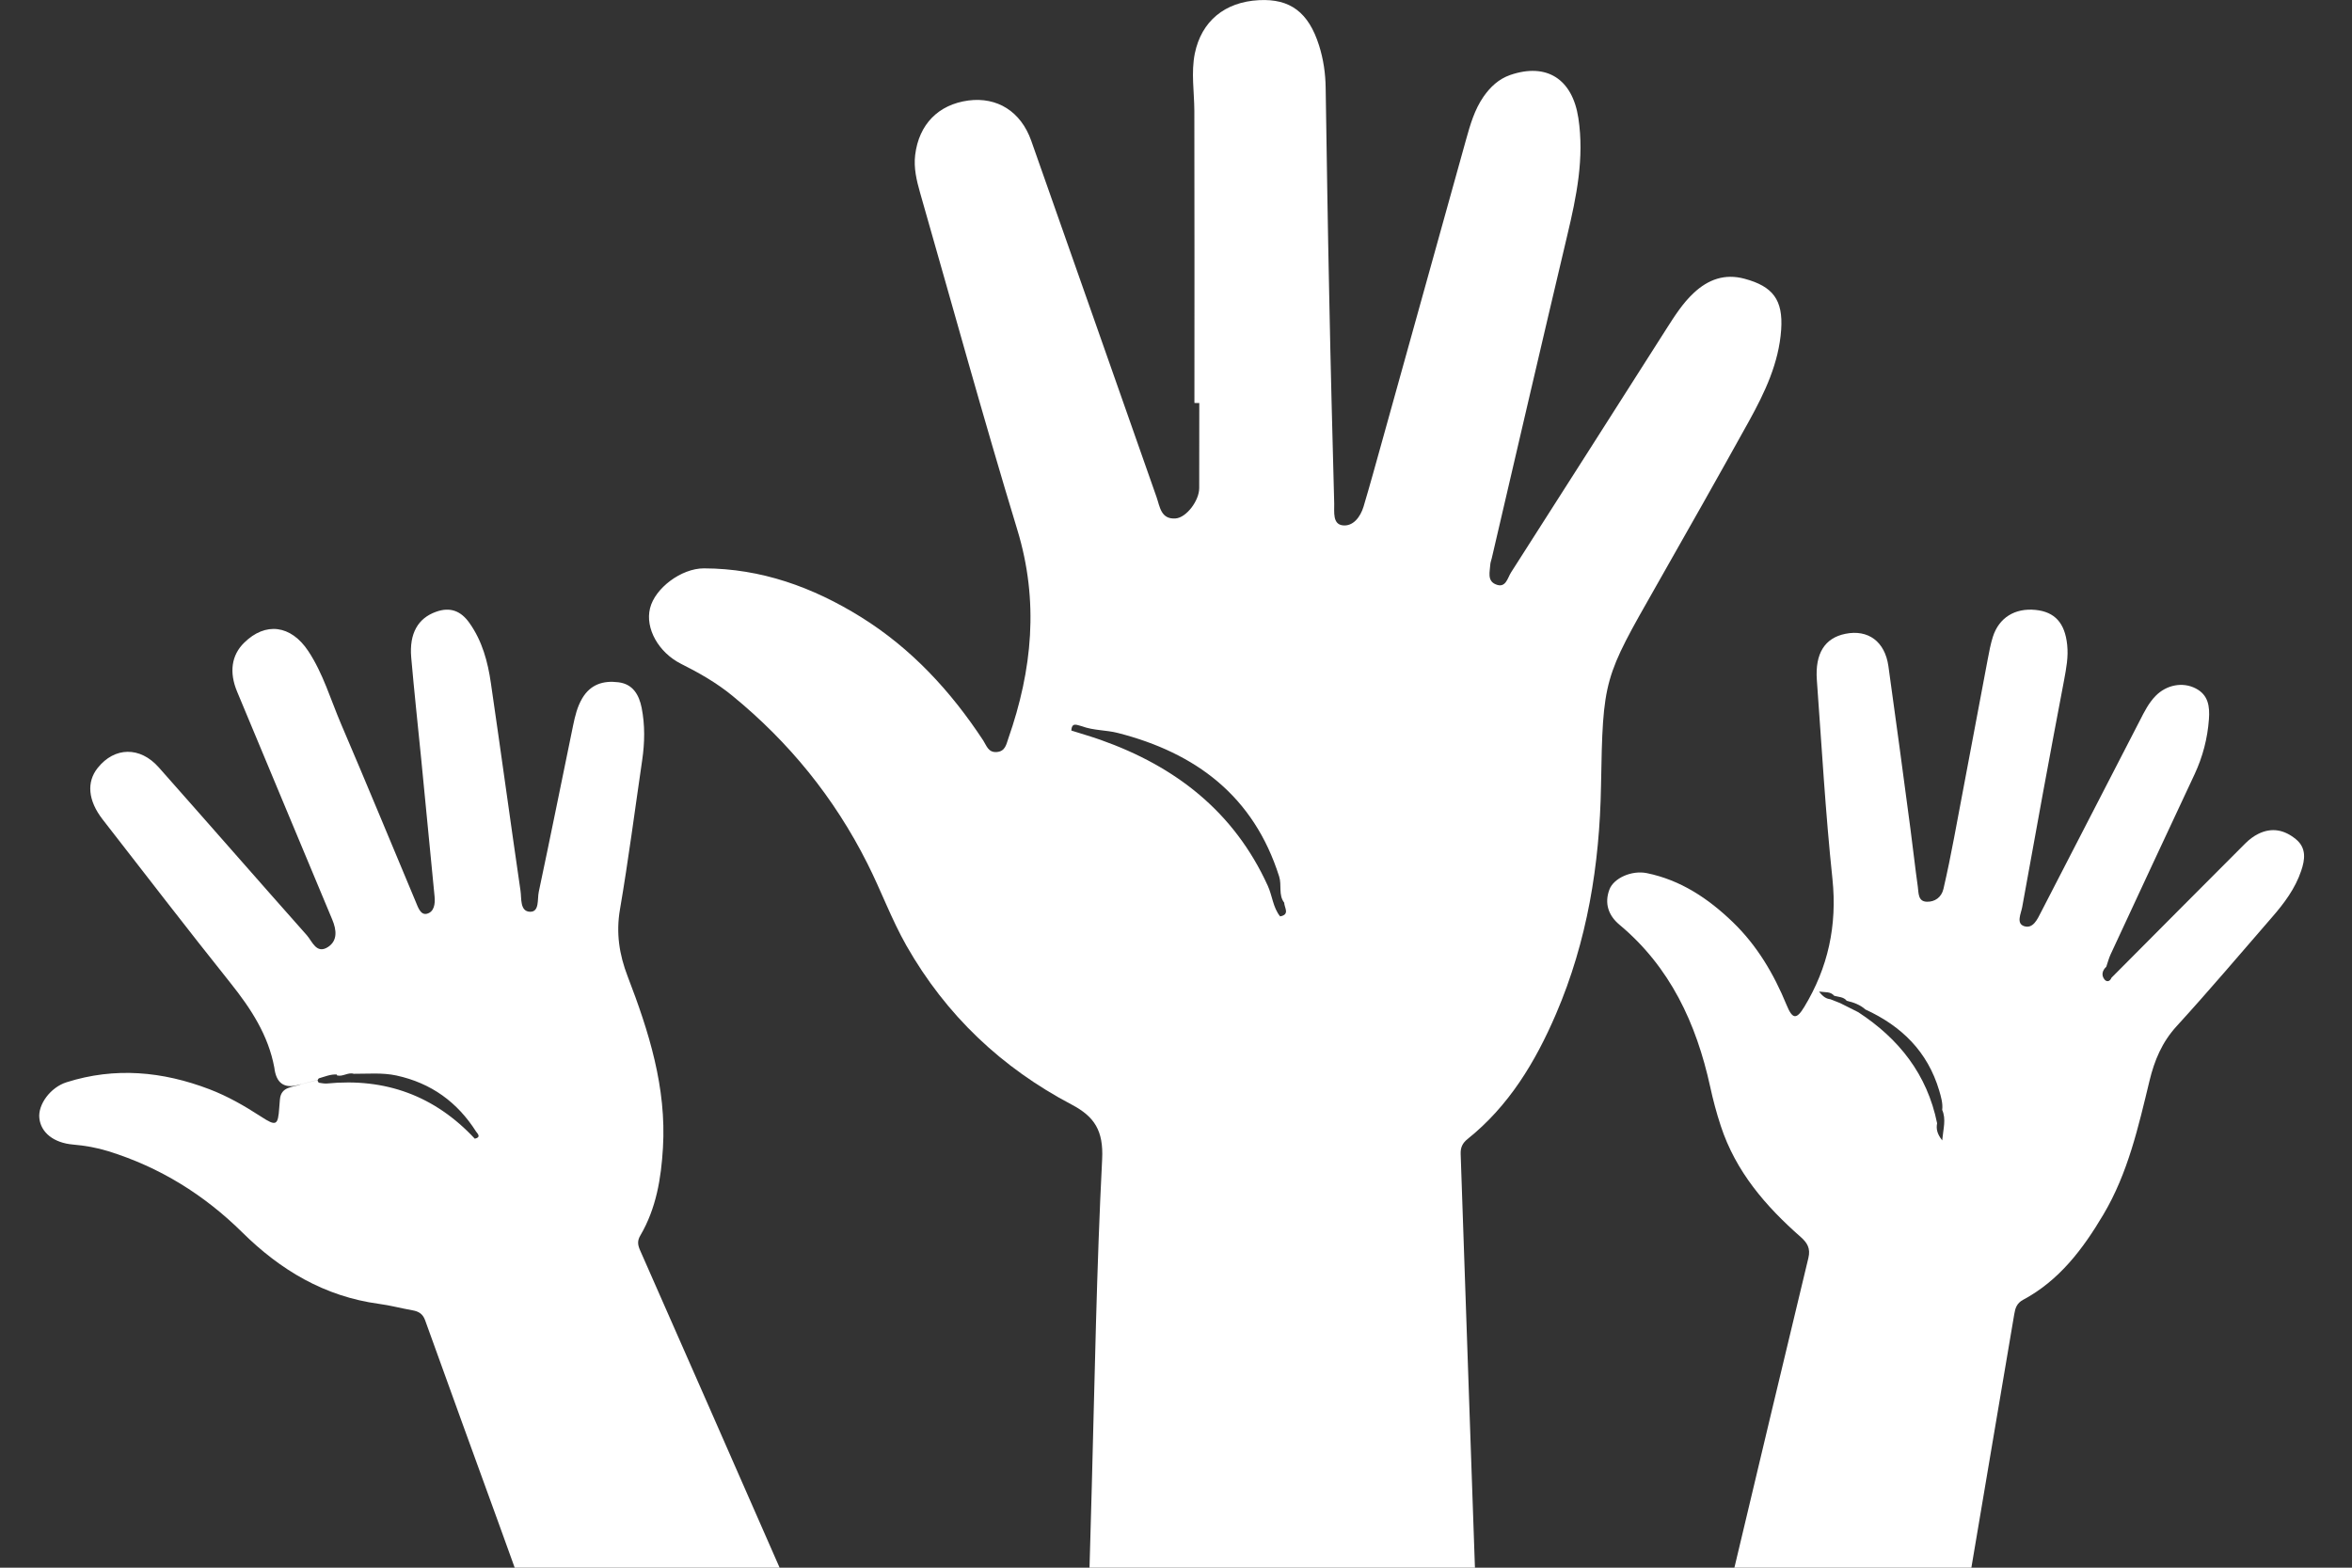
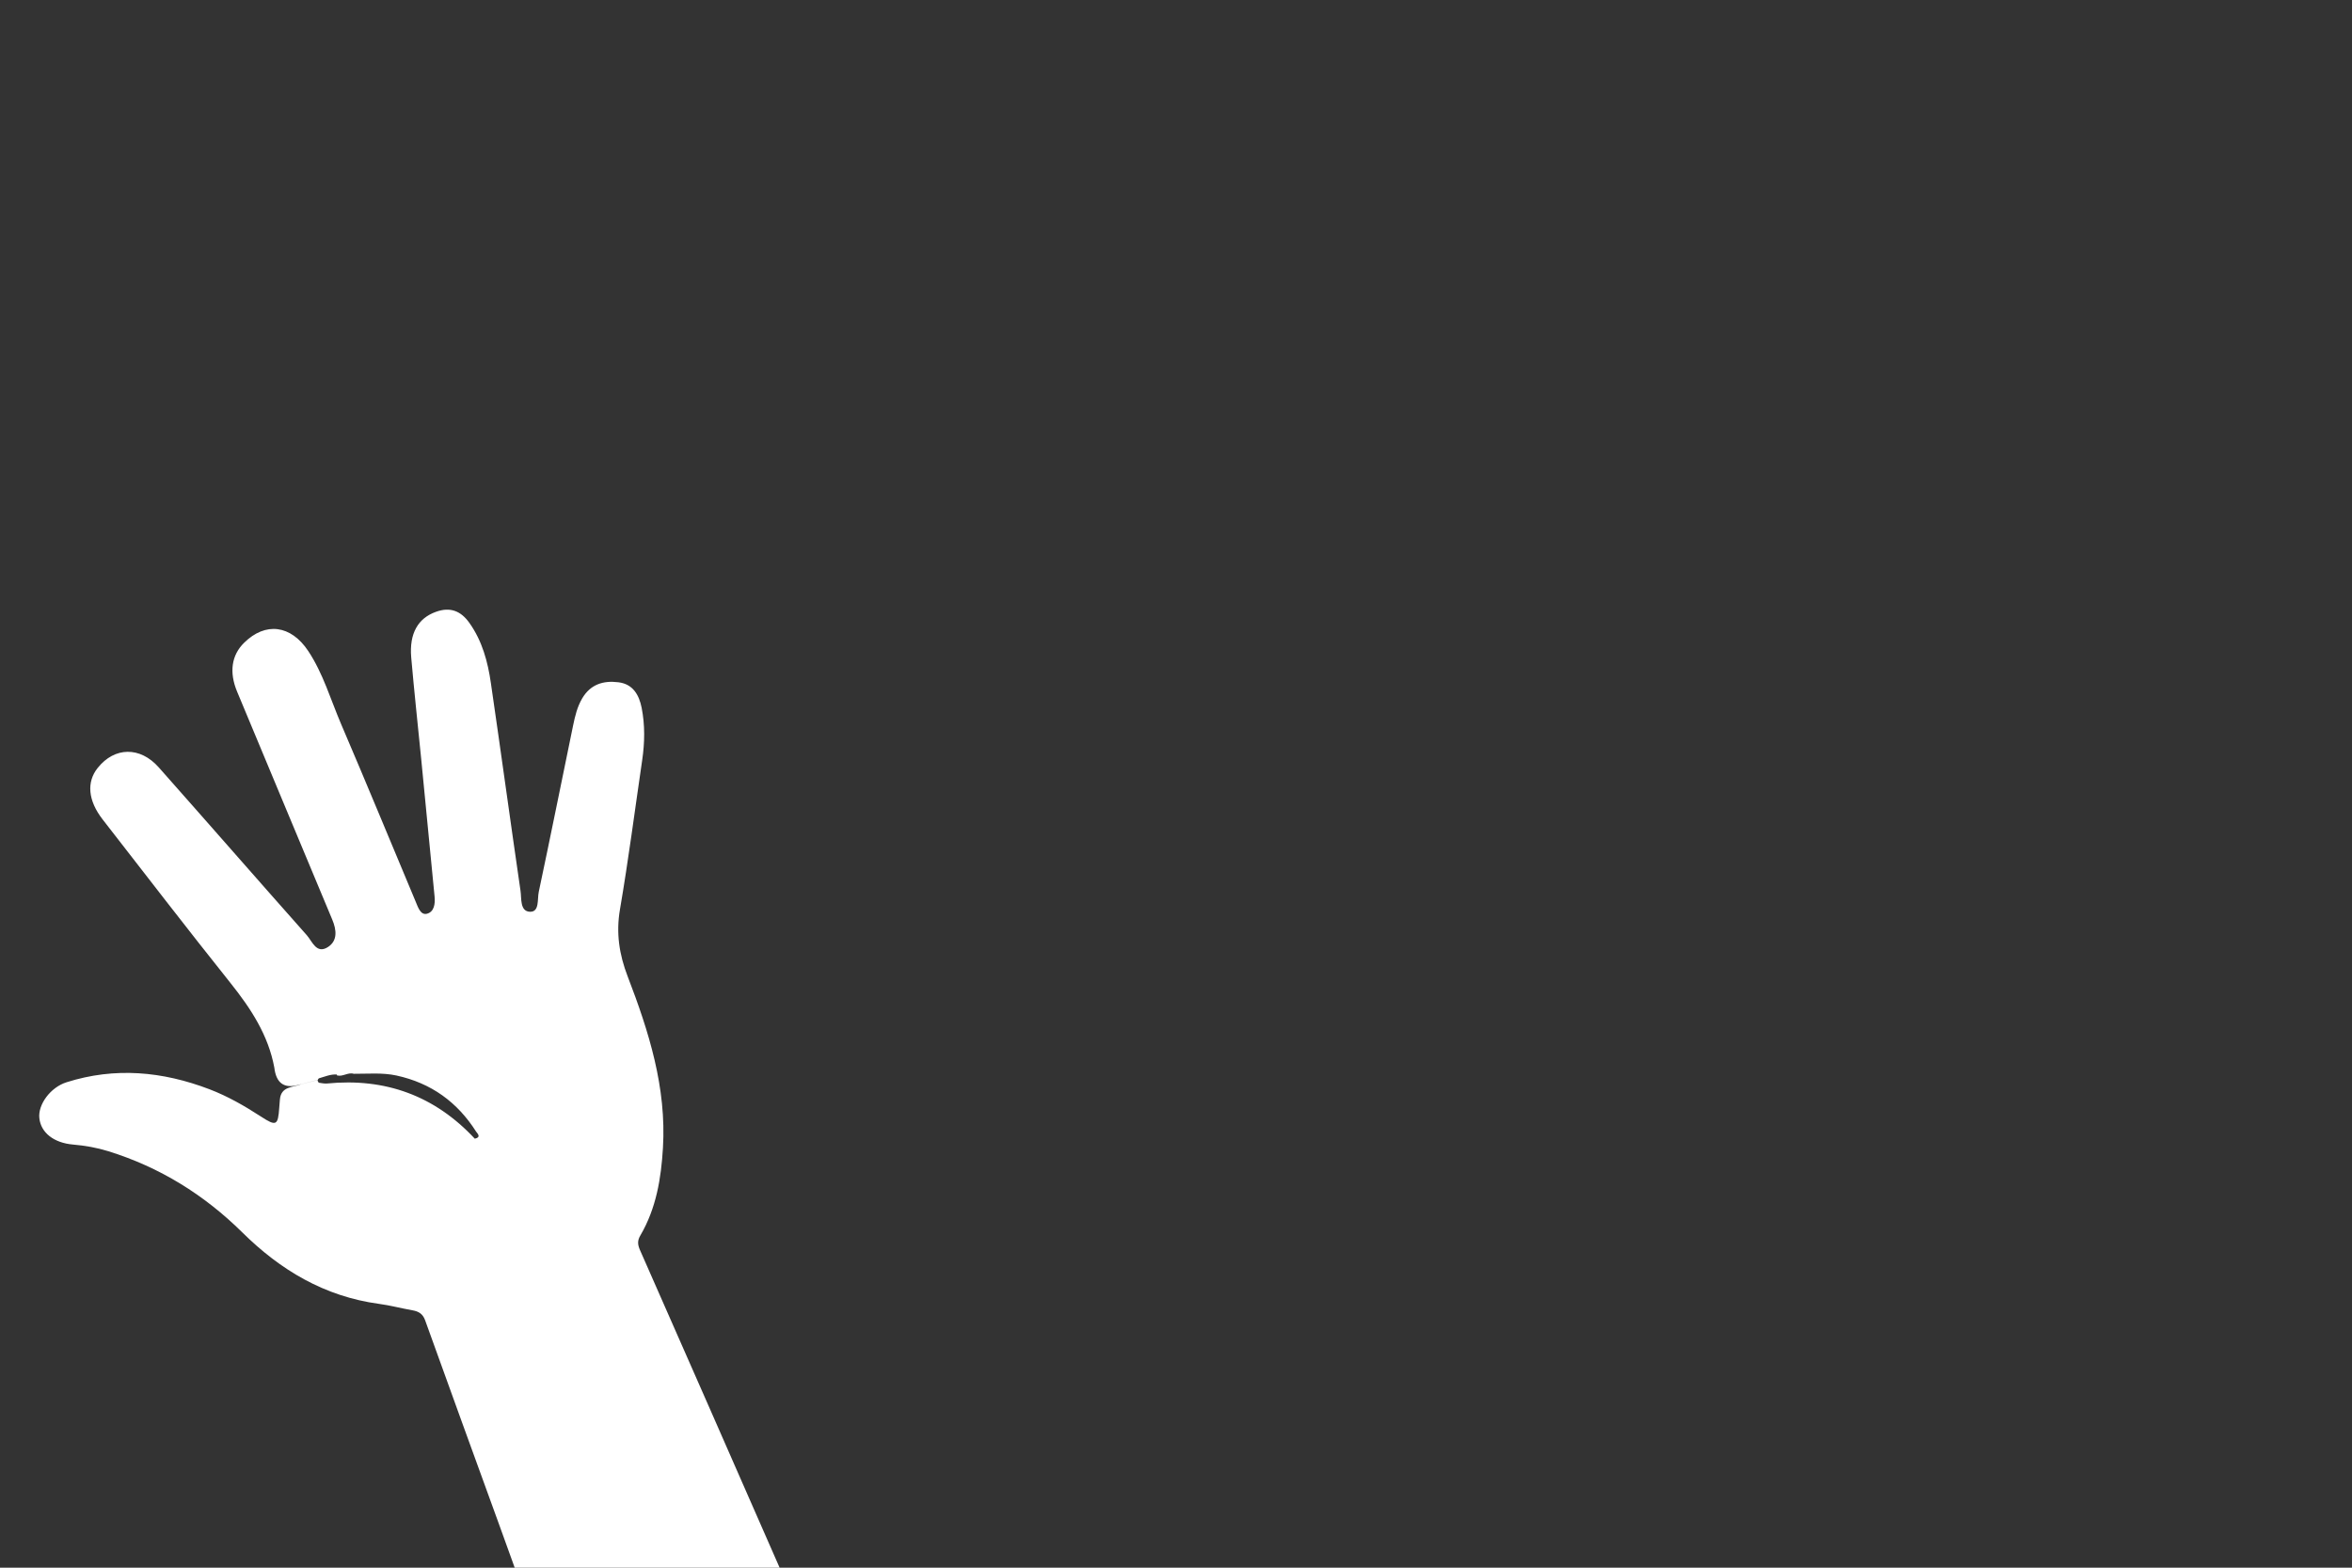
<svg xmlns="http://www.w3.org/2000/svg" width="30" height="20" viewBox="0 0 30 20" fill="none">
  <rect x="0" y="0" width="30" height="20" fill="#333333" stroke="none" />
  <path d="M8.168 15.761C8.37 15.416 8.433 15.035 8.456 14.643C8.502 13.875 8.277 13.161 8.006 12.457C7.898 12.177 7.856 11.902 7.908 11.6C8.016 10.969 8.098 10.333 8.191 9.699C8.224 9.475 8.228 9.25 8.184 9.028C8.151 8.868 8.076 8.727 7.887 8.704C7.694 8.68 7.532 8.731 7.427 8.908C7.363 9.016 7.335 9.135 7.31 9.255C7.164 9.963 7.022 10.671 6.872 11.378C6.852 11.47 6.883 11.634 6.762 11.632C6.629 11.629 6.654 11.461 6.639 11.363C6.51 10.48 6.39 9.596 6.261 8.713C6.222 8.442 6.151 8.178 5.988 7.948C5.881 7.796 5.744 7.738 5.559 7.806C5.333 7.887 5.219 8.08 5.245 8.386C5.283 8.821 5.33 9.254 5.373 9.688C5.43 10.271 5.486 10.854 5.543 11.437C5.553 11.531 5.537 11.637 5.442 11.658C5.362 11.675 5.331 11.571 5.302 11.503C4.985 10.748 4.674 9.991 4.351 9.238C4.217 8.925 4.122 8.593 3.932 8.306C3.71 7.971 3.385 7.933 3.115 8.199C2.951 8.359 2.922 8.578 3.024 8.823C3.429 9.792 3.832 10.763 4.238 11.732C4.294 11.865 4.307 12.002 4.183 12.082C4.037 12.176 3.983 12.011 3.915 11.933C3.283 11.221 2.657 10.503 2.025 9.79C1.787 9.521 1.461 9.527 1.246 9.797C1.102 9.977 1.122 10.213 1.309 10.454C1.851 11.151 2.389 11.851 2.94 12.541C3.2 12.867 3.422 13.205 3.499 13.62C3.522 13.818 3.624 13.891 3.805 13.841C3.837 13.832 3.87 13.825 3.902 13.816L3.999 13.791C4.017 13.786 4.036 13.781 4.054 13.777C4.056 13.77 4.06 13.764 4.067 13.757C4.142 13.736 4.215 13.703 4.296 13.708L4.297 13.719C4.372 13.741 4.438 13.676 4.512 13.699C4.694 13.7 4.875 13.682 5.057 13.721C5.501 13.818 5.834 14.061 6.073 14.437C6.103 14.474 6.132 14.51 6.056 14.527C5.546 13.98 4.917 13.749 4.169 13.823C4.136 13.826 4.101 13.817 4.067 13.813C4.056 13.802 4.051 13.791 4.053 13.78L4.038 13.782C3.974 13.798 3.91 13.815 3.846 13.831C3.738 13.875 3.584 13.855 3.57 14.029C3.568 14.063 3.564 14.097 3.562 14.13C3.546 14.361 3.524 14.372 3.326 14.243C3.118 14.108 2.904 13.985 2.671 13.896C2.074 13.668 1.467 13.611 0.849 13.807C0.643 13.872 0.482 14.092 0.502 14.266C0.522 14.45 0.686 14.581 0.933 14.602C1.085 14.615 1.233 14.641 1.379 14.686C2.037 14.89 2.603 15.241 3.091 15.723C3.575 16.202 4.139 16.54 4.833 16.634C4.976 16.653 5.117 16.691 5.259 16.716C5.34 16.73 5.393 16.761 5.423 16.845C5.734 17.712 6.05 18.577 6.364 19.443C6.431 19.629 6.498 19.814 6.565 20H9.944C9.352 18.65 8.759 17.299 8.164 15.95C8.133 15.88 8.128 15.828 8.168 15.761H8.168Z" fill="white" />
-   <path d="M29.284 10.706C29.138 10.586 28.977 10.553 28.805 10.638C28.744 10.668 28.687 10.712 28.639 10.76C28.069 11.33 27.5 11.903 26.932 12.474C26.911 12.527 26.867 12.529 26.841 12.493C26.8 12.439 26.816 12.38 26.866 12.333V12.333C26.884 12.281 26.897 12.228 26.92 12.178C27.276 11.411 27.633 10.644 27.992 9.878C28.096 9.655 28.157 9.422 28.175 9.176C28.187 9.013 28.168 8.866 28.007 8.783C27.84 8.696 27.633 8.737 27.495 8.878C27.407 8.968 27.351 9.08 27.294 9.192C26.874 10.005 26.454 10.819 26.035 11.634C25.987 11.728 25.932 11.852 25.819 11.816C25.713 11.782 25.778 11.655 25.793 11.574C25.967 10.609 26.143 9.644 26.327 8.68C26.355 8.528 26.384 8.381 26.367 8.226C26.338 7.949 26.211 7.806 25.963 7.781C25.7 7.755 25.497 7.88 25.419 8.125C25.39 8.217 25.372 8.314 25.354 8.409C25.21 9.168 25.069 9.928 24.925 10.686C24.884 10.905 24.839 11.123 24.789 11.34C24.764 11.448 24.679 11.507 24.577 11.504C24.462 11.501 24.473 11.39 24.462 11.313C24.427 11.065 24.4 10.816 24.367 10.568C24.275 9.878 24.184 9.189 24.087 8.5C24.043 8.184 23.828 8.027 23.538 8.086C23.276 8.139 23.15 8.336 23.174 8.674C23.236 9.521 23.284 10.369 23.373 11.213C23.435 11.807 23.317 12.346 23.013 12.847C22.913 13.012 22.862 13.002 22.788 12.821C22.625 12.424 22.411 12.062 22.102 11.764C21.789 11.462 21.436 11.227 21.005 11.139C20.812 11.1 20.582 11.203 20.528 11.349C20.462 11.525 20.516 11.68 20.656 11.797C21.302 12.336 21.636 13.054 21.813 13.862C21.85 14.032 21.894 14.199 21.949 14.365C22.14 14.947 22.521 15.388 22.967 15.78C23.051 15.854 23.096 15.926 23.066 16.049C22.75 17.36 22.438 18.673 22.126 19.985L22.122 20H25.145C25.326 18.922 25.51 17.844 25.692 16.766C25.705 16.687 25.725 16.626 25.804 16.583C26.264 16.337 26.566 15.938 26.828 15.496C27.142 14.968 27.275 14.377 27.417 13.789C27.48 13.528 27.576 13.297 27.762 13.093C28.177 12.639 28.575 12.168 28.978 11.704C29.134 11.525 29.276 11.336 29.352 11.109C29.4 10.968 29.422 10.819 29.284 10.706V10.706ZM24.773 14.549C24.706 14.463 24.695 14.4 24.708 14.33C24.581 13.705 24.22 13.251 23.702 12.913H23.702L23.471 12.797L23.471 12.797L23.347 12.748C23.298 12.742 23.257 12.722 23.202 12.65C23.287 12.662 23.346 12.647 23.396 12.704V12.704C23.451 12.72 23.514 12.716 23.556 12.768L23.556 12.768C23.643 12.788 23.726 12.818 23.794 12.879C24.252 13.089 24.587 13.414 24.735 13.914C24.758 13.994 24.783 14.075 24.773 14.16V14.16C24.825 14.28 24.787 14.397 24.773 14.549V14.549Z" fill="white" />
-   <path d="M18.742 17.955C18.705 16.878 18.669 15.801 18.631 14.723C18.628 14.64 18.653 14.585 18.718 14.532C19.245 14.111 19.584 13.549 19.847 12.936C20.245 12.009 20.404 11.034 20.421 10.027C20.445 8.653 20.455 8.654 21.128 7.47C21.525 6.772 21.92 6.074 22.309 5.372C22.51 5.008 22.69 4.631 22.719 4.206C22.745 3.825 22.613 3.653 22.251 3.556C21.999 3.488 21.788 3.565 21.603 3.738C21.463 3.869 21.361 4.03 21.258 4.191C20.597 5.228 19.937 6.266 19.274 7.302C19.228 7.373 19.207 7.511 19.076 7.454C18.966 7.407 19.004 7.292 19.009 7.2C19.011 7.173 19.022 7.147 19.028 7.12C19.348 5.747 19.666 4.373 19.991 3.001C20.108 2.508 20.21 2.017 20.132 1.505C20.056 1.007 19.727 0.797 19.262 0.957C19.116 1.008 19.009 1.109 18.922 1.234C18.808 1.399 18.753 1.59 18.7 1.78C18.341 3.066 17.984 4.352 17.626 5.639C17.549 5.914 17.474 6.19 17.392 6.464C17.352 6.596 17.258 6.719 17.125 6.702C16.996 6.686 17.02 6.531 17.018 6.425C16.995 5.552 16.972 4.679 16.955 3.806C16.936 2.913 16.923 2.019 16.909 1.125C16.907 0.939 16.881 0.758 16.825 0.581C16.692 0.158 16.456 -0.019 16.059 0.002C15.62 0.024 15.324 0.273 15.24 0.682C15.191 0.927 15.233 1.171 15.234 1.416C15.237 2.658 15.235 3.9 15.235 5.141L15.297 5.142C15.297 5.503 15.297 5.865 15.296 6.227C15.296 6.387 15.133 6.604 14.995 6.614C14.807 6.628 14.795 6.465 14.752 6.342C14.218 4.826 13.688 3.309 13.153 1.794C13.02 1.42 12.718 1.235 12.353 1.282C11.969 1.333 11.721 1.586 11.673 1.977C11.653 2.143 11.691 2.302 11.736 2.46C12.147 3.894 12.542 5.332 12.976 6.759C13.254 7.671 13.167 8.547 12.861 9.422C12.836 9.492 12.824 9.586 12.714 9.594C12.605 9.603 12.583 9.511 12.542 9.448C12.126 8.815 11.623 8.271 10.98 7.871C10.367 7.49 9.708 7.253 8.98 7.251C8.689 7.25 8.353 7.505 8.291 7.761C8.228 8.016 8.398 8.323 8.687 8.469C8.917 8.584 9.14 8.711 9.34 8.875C10.062 9.465 10.641 10.175 11.063 11.015C11.238 11.361 11.37 11.727 11.562 12.065C12.068 12.954 12.778 13.623 13.671 14.093C13.961 14.246 14.076 14.426 14.058 14.789C13.987 16.178 13.964 17.57 13.926 18.961C13.916 19.308 13.907 19.654 13.897 20H18.813L18.803 19.714C18.783 19.128 18.762 18.542 18.742 17.955L18.742 17.955ZM16.328 11.691C16.237 11.578 16.229 11.429 16.171 11.301C15.739 10.352 14.991 9.777 14.041 9.44C13.917 9.396 13.79 9.36 13.665 9.32C13.671 9.206 13.742 9.253 13.799 9.265C13.948 9.321 14.109 9.312 14.259 9.351C15.251 9.605 15.991 10.154 16.316 11.183C16.351 11.293 16.304 11.416 16.38 11.516C16.382 11.581 16.456 11.667 16.328 11.691V11.691Z" fill="white" />
</svg>